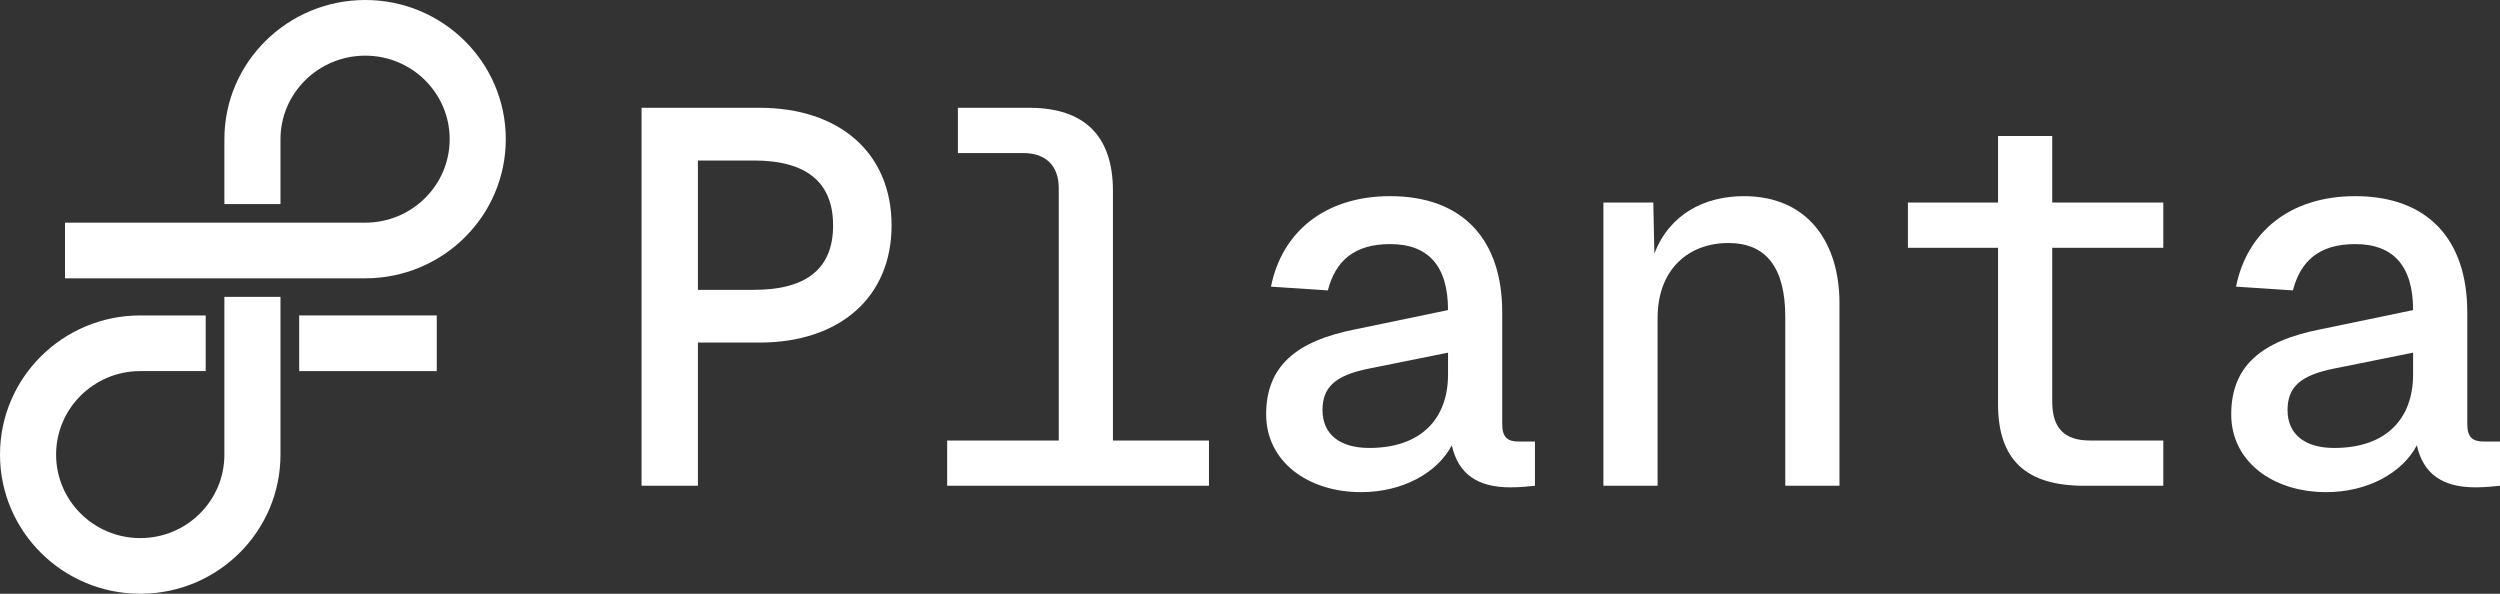
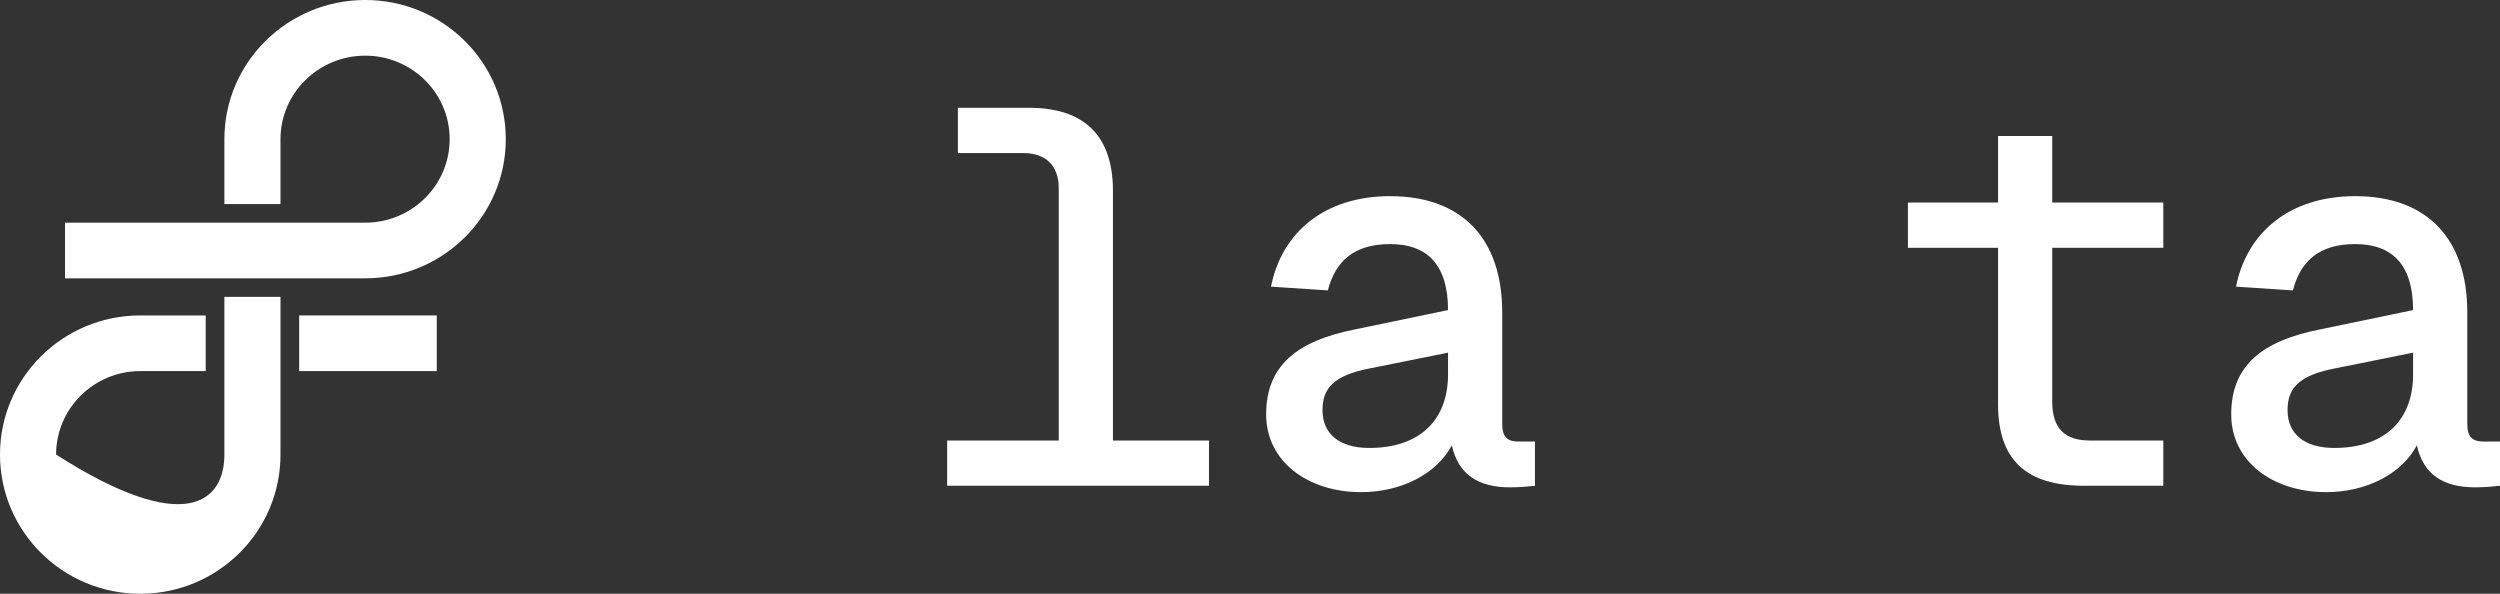
<svg xmlns="http://www.w3.org/2000/svg" width="160" height="38" viewBox="0 0 160 38" fill="none">
  <rect x="0" y="0" width="160" height="38" fill="#333333" stroke="none" />
-   <path d="M17.951 29.095C17.951 33.975 14 37.938 9.095 37.999L8.978 38C4.02 38 0 34.013 0 29.094C2.16794e-07 24.174 4.02 20.188 8.978 20.188H13.164V23.75H8.978C6.002 23.75 3.59 26.143 3.59 29.094C3.59 32.044 6.002 34.438 8.978 34.438C11.954 34.438 14.361 32.047 14.361 29.095V19H17.951V29.095Z" fill="white" />
+   <path d="M17.951 29.095C17.951 33.975 14 37.938 9.095 37.999L8.978 38C4.02 38 0 34.013 0 29.094C2.16794e-07 24.174 4.02 20.188 8.978 20.188H13.164V23.75H8.978C6.002 23.75 3.59 26.143 3.59 29.094C11.954 34.438 14.361 32.047 14.361 29.095V19H17.951V29.095Z" fill="white" />
  <path d="M27.953 23.75H19.148V20.188H27.953V23.75Z" fill="white" />
  <path d="M23.375 0C28.338 3.13799e-06 32.37 3.983 32.37 8.906C32.37 13.829 28.338 17.812 23.375 17.812H4.16V14.25H23.375C26.364 14.25 28.779 11.853 28.779 8.906C28.779 5.959 26.364 3.562 23.375 3.562C20.38 3.562 17.951 5.966 17.951 8.906V13.062H14.361V8.906C14.361 3.977 18.419 -2.14427e-07 23.375 0Z" fill="white" />
  <path d="M148.875 31.497C145.442 31.497 142.798 29.521 142.798 26.523C142.798 23.457 144.686 21.821 148.532 21.072L154.438 19.845C154.438 17.052 153.202 15.621 150.729 15.621C148.429 15.621 147.227 16.711 146.747 18.585L143.107 18.346C143.794 14.871 146.541 12.554 150.729 12.554C155.399 12.554 157.906 15.348 157.906 19.982V27.136C157.906 27.988 158.249 28.26 158.97 28.26H160V31.088C159.725 31.122 159.039 31.19 158.421 31.19C156.326 31.19 155.09 30.339 154.678 28.499C153.751 30.27 151.519 31.497 148.875 31.497ZM149.39 28.669C152.721 28.669 154.438 26.795 154.438 23.968V22.571L149.356 23.593C147.159 24.036 146.403 24.819 146.403 26.25C146.403 27.783 147.502 28.669 149.39 28.669Z" fill="white" />
  <path d="M133.369 31.088C129.661 31.088 127.875 29.419 127.875 25.875V15.859H122.107V12.963H127.875V8.704H131.343V12.963H138.451V15.859H131.343V25.705C131.343 27.409 132.133 28.192 133.747 28.192H138.451V31.088H133.369Z" fill="white" />
-   <path d="M102.618 31.088V12.963H105.811L105.88 16.234C106.841 13.713 109.073 12.554 111.614 12.554C115.7 12.554 117.726 15.518 117.726 19.402V31.088H114.258V20.288C114.258 17.154 113.056 15.553 110.618 15.553C108.077 15.553 106.086 17.222 106.086 20.356V31.088H102.618Z" fill="white" />
  <path d="M87.112 31.497C83.678 31.497 81.034 29.521 81.034 26.523C81.034 23.457 82.923 21.821 86.769 21.072L92.674 19.845C92.674 17.052 91.438 15.621 88.966 15.621C86.665 15.621 85.464 16.711 84.983 18.585L81.344 18.346C82.03 14.871 84.777 12.554 88.966 12.554C93.635 12.554 96.142 15.348 96.142 19.982V27.136C96.142 27.988 96.485 28.26 97.206 28.26H98.237V31.088C97.962 31.122 97.275 31.19 96.657 31.19C94.563 31.19 93.326 30.339 92.915 28.499C91.987 30.27 89.756 31.497 87.112 31.497ZM87.627 28.669C90.957 28.669 92.674 26.795 92.674 23.968V22.571L87.593 23.593C85.395 24.036 84.64 24.819 84.64 26.25C84.64 27.783 85.738 28.669 87.627 28.669Z" fill="white" />
  <path d="M60.618 31.088V28.192H67.76V12.043C67.76 10.612 66.936 9.795 65.494 9.795H61.305V6.899H65.872C69.408 6.899 71.228 8.704 71.228 12.214V28.192H77.374V31.088H60.618Z" fill="white" />
-   <path d="M41.06 31.088V6.899H48.614C53.696 6.899 57.061 9.761 57.061 14.428C57.061 19.062 53.696 21.924 48.614 21.924H44.666V31.088H41.06ZM44.666 18.551H48.237C51.705 18.551 53.318 17.12 53.318 14.428C53.318 11.737 51.705 10.272 48.237 10.272H44.666V18.551Z" fill="white" />
</svg>